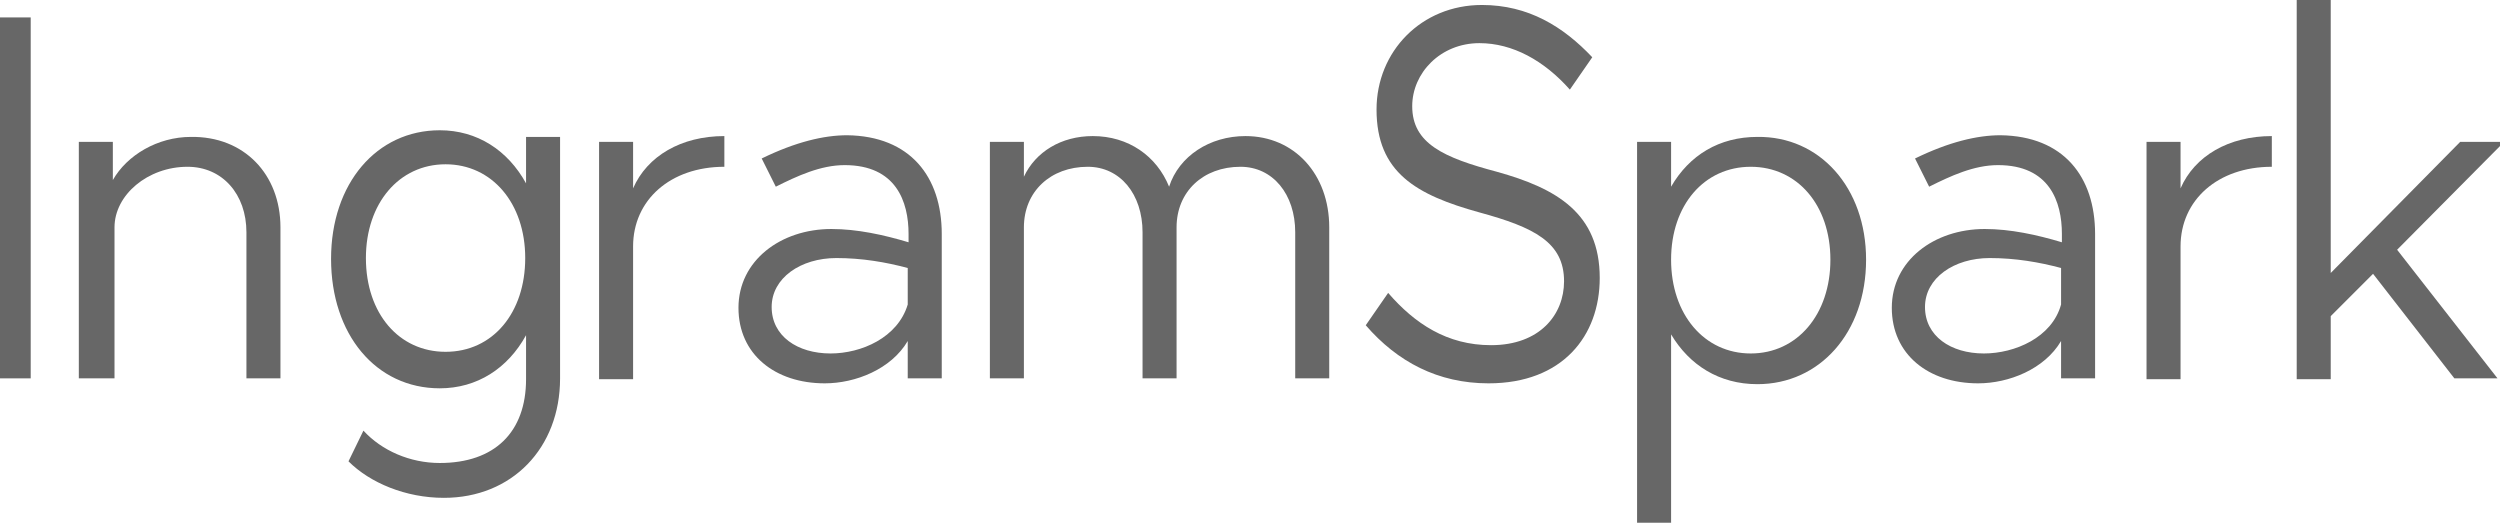
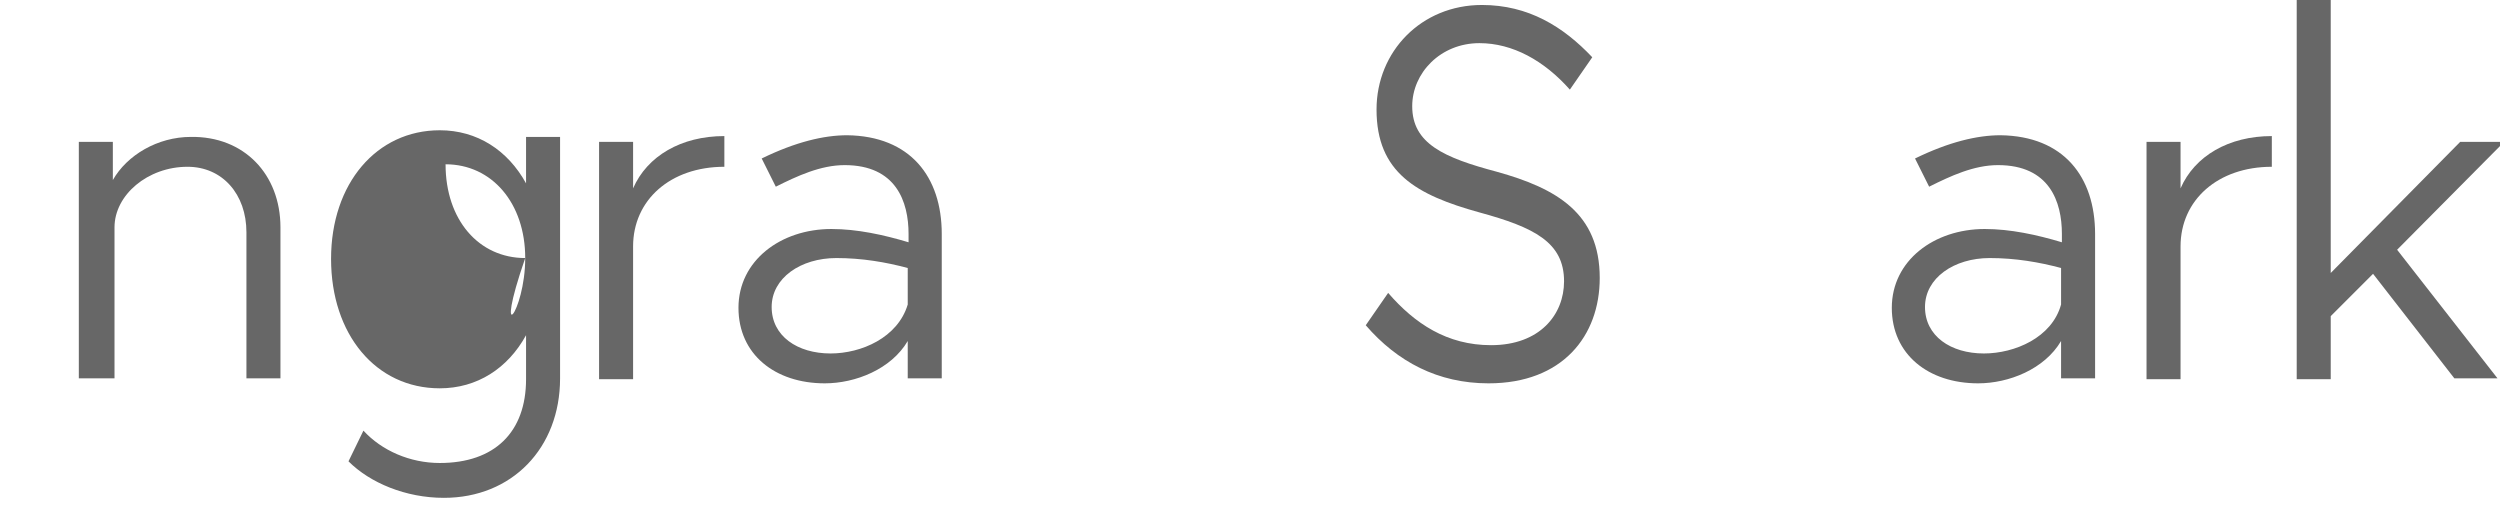
<svg xmlns="http://www.w3.org/2000/svg" version="1.1" id="Layer_1" x="0px" y="0px" viewBox="0 0 301.3 63" style="enable-background:new 0 0 301.3 63;" xml:space="preserve">
  <style type="text/css">
	.st0{fill:#676767;}
</style>
  <g>
-     <path class="st0" d="M-0.6,2.1h4.3v43.5h-4.3V2.1z" />
    <path class="st0" d="M33.8,27.4v18.2h-4.1V28c0-4.6-2.9-7.9-7.1-7.9c-4.8,0-8.8,3.4-8.8,7.3v18.2H9.5V17.1h4.1v4.6   c1.7-3,5.4-5.2,9.4-5.2C29.4,16.4,33.8,21,33.8,27.4z" />
-     <path class="st0" d="M67.5,16.3v29.3c0,8.4-5.8,14.4-14,14.4c-4.6,0-8.9-1.8-11.5-4.4l1.8-3.7c2.2,2.4,5.6,3.9,9.2,3.9   c6.6,0,10.4-3.7,10.4-10.1v-5.3c-2.2,4-5.9,6.4-10.4,6.4c-7.7,0-13.1-6.5-13.1-15.6c0-9.1,5.5-15.5,13.1-15.5   c4.5,0,8.2,2.4,10.4,6.4v-5.6H67.5z M63.3,31.1c0-6.6-4-11.3-9.6-11.3c-5.6,0-9.6,4.7-9.6,11.3c0,6.7,4,11.3,9.6,11.3   C59.4,42.4,63.3,37.7,63.3,31.1z" />
+     <path class="st0" d="M67.5,16.3v29.3c0,8.4-5.8,14.4-14,14.4c-4.6,0-8.9-1.8-11.5-4.4l1.8-3.7c2.2,2.4,5.6,3.9,9.2,3.9   c6.6,0,10.4-3.7,10.4-10.1v-5.3c-2.2,4-5.9,6.4-10.4,6.4c-7.7,0-13.1-6.5-13.1-15.6c0-9.1,5.5-15.5,13.1-15.5   c4.5,0,8.2,2.4,10.4,6.4v-5.6H67.5z M63.3,31.1c0-6.6-4-11.3-9.6-11.3c0,6.7,4,11.3,9.6,11.3   C59.4,42.4,63.3,37.7,63.3,31.1z" />
    <path class="st0" d="M87.3,16.4v3.7c-6.5,0-11,4-11,9.6v16h-4.1V17.1h4.1v5.6C78,18.8,82.1,16.4,87.3,16.4z" />
    <path class="st0" d="M113.5,28.2v17.4h-4.1v-4.5c-2,3.4-6.3,5.1-10,5.1c-6,0-10.4-3.5-10.4-9.1c0-5.7,5.1-9.5,11.2-9.5   c3.1,0,6.3,0.7,9.3,1.6v-1c0-3.9-1.5-8.3-7.7-8.3c-2.9,0-5.7,1.3-8.3,2.6l-1.7-3.4c4.1-2,7.5-2.8,10.3-2.8   C109.7,16.4,113.5,21.3,113.5,28.2z M109.4,36.7v-4.4c-2.6-0.7-5.5-1.2-8.6-1.2c-4.3,0-7.8,2.4-7.8,5.9c0,3.5,3.1,5.6,7.1,5.6   C103.8,42.6,108.2,40.7,109.4,36.7z" />
-     <path class="st0" d="M160.2,27.4v18.2h-4.1V28c0-4.6-2.7-7.9-6.6-7.9c-4.5,0-7.7,3-7.7,7.3v18.2h-4.1V28c0-4.6-2.7-7.9-6.6-7.9   c-4.5,0-7.7,3-7.7,7.3v18.2h-4.1V17.1h4.1v4.2c1.4-3,4.5-4.9,8.3-4.9c4.3,0,7.7,2.4,9.2,6.1c1.2-3.7,4.9-6.1,9.2-6.1   C156,16.4,160.2,21,160.2,27.4z" />
    <path class="st0" d="M164.6,39.2l2.7-3.9c3.2,3.7,7.1,6.3,12.4,6.3c5.9,0,8.8-3.7,8.8-7.7c0-4.7-3.6-6.5-10.2-8.3   c-7.6-2.1-12.4-4.8-12.4-12.4c0-7,5.4-12.6,12.7-12.6c5.6,0,9.8,2.6,13.3,6.3l-2.7,3.9c-3.1-3.5-6.9-5.6-10.9-5.6   c-4.7,0-8.1,3.6-8.1,7.6c0,4.5,3.8,6.2,10.2,7.9c7.2,2,12.4,5,12.4,12.8c0,7-4.5,12.7-13.4,12.7C173.3,46.2,168.4,43.6,164.6,39.2z   " />
-     <path class="st0" d="M224.9,31.3c0,8.8-5.6,15-13.1,15c-4.6,0-8.2-2.3-10.4-6v23.1h-4.1V17.1h4.1v5.4c2.2-3.8,5.8-6,10.4-6   C219.3,16.4,224.9,22.6,224.9,31.3z M220.6,31.3c0-6.6-4-11.2-9.6-11.2c-5.6,0-9.6,4.6-9.6,11.2c0,6.6,4,11.3,9.6,11.3   C216.6,42.6,220.6,37.9,220.6,31.3z" />
    <path class="st0" d="M252.5,28.2v17.4h-4.1v-4.5c-2,3.4-6.3,5.1-10,5.1c-6,0-10.4-3.5-10.4-9.1c0-5.7,5.1-9.5,11.2-9.5   c3.1,0,6.3,0.7,9.3,1.6v-1c0-3.9-1.5-8.3-7.7-8.3c-2.9,0-5.7,1.3-8.3,2.6l-1.7-3.4c4.1-2,7.5-2.8,10.3-2.8   C248.7,16.4,252.5,21.3,252.5,28.2z M248.4,36.7v-4.4c-2.6-0.7-5.5-1.2-8.6-1.2c-4.3,0-7.8,2.4-7.8,5.9c0,3.5,3.1,5.6,7.1,5.6   C242.8,42.6,247.3,40.7,248.4,36.7z" />
    <path class="st0" d="M273.8,16.4v3.7c-6.5,0-11,4-11,9.6v16h-4.1V17.1h4.1v5.6C264.5,18.8,268.6,16.4,273.8,16.4z" />
    <path class="st0" d="M288.9,30.1l12.1,15.5h-5.2L286,33l-5.1,5.1v7.6h-4.1V-0.3h4.1v33.2l15.6-15.8h5.3L288.9,30.1z" />
  </g>
</svg>